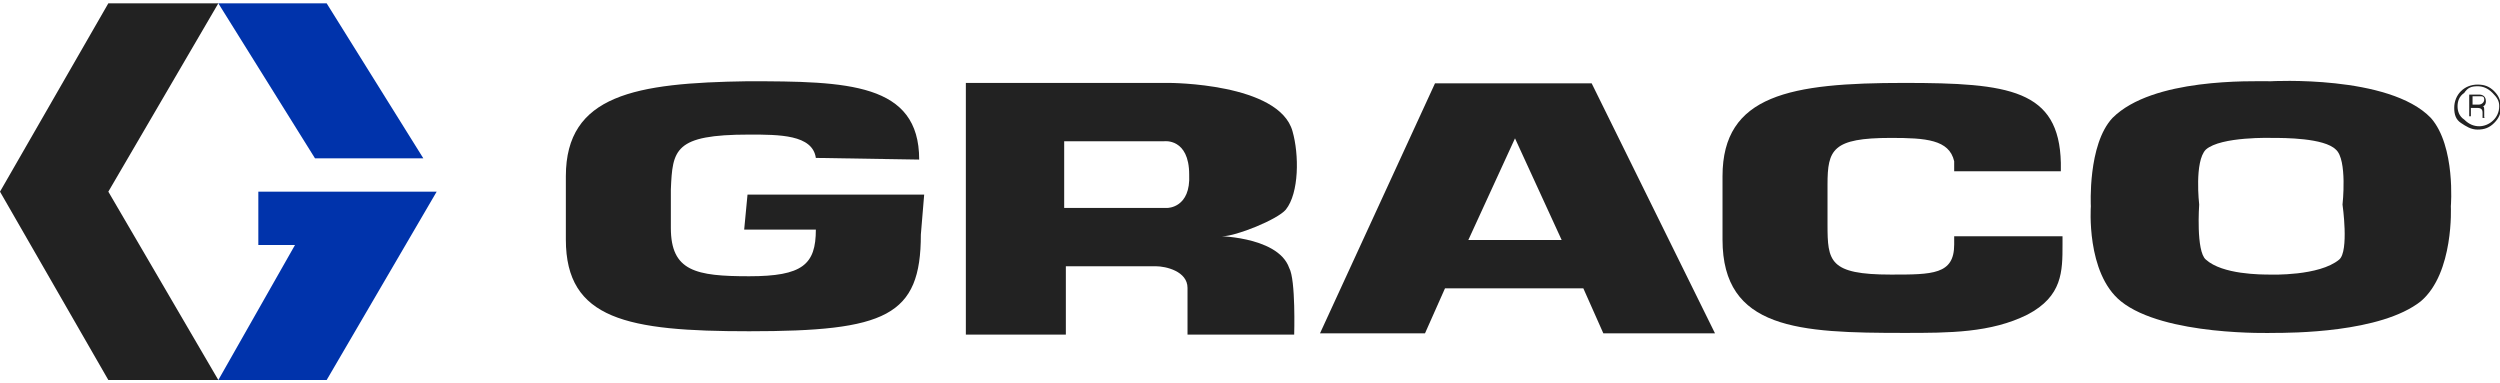
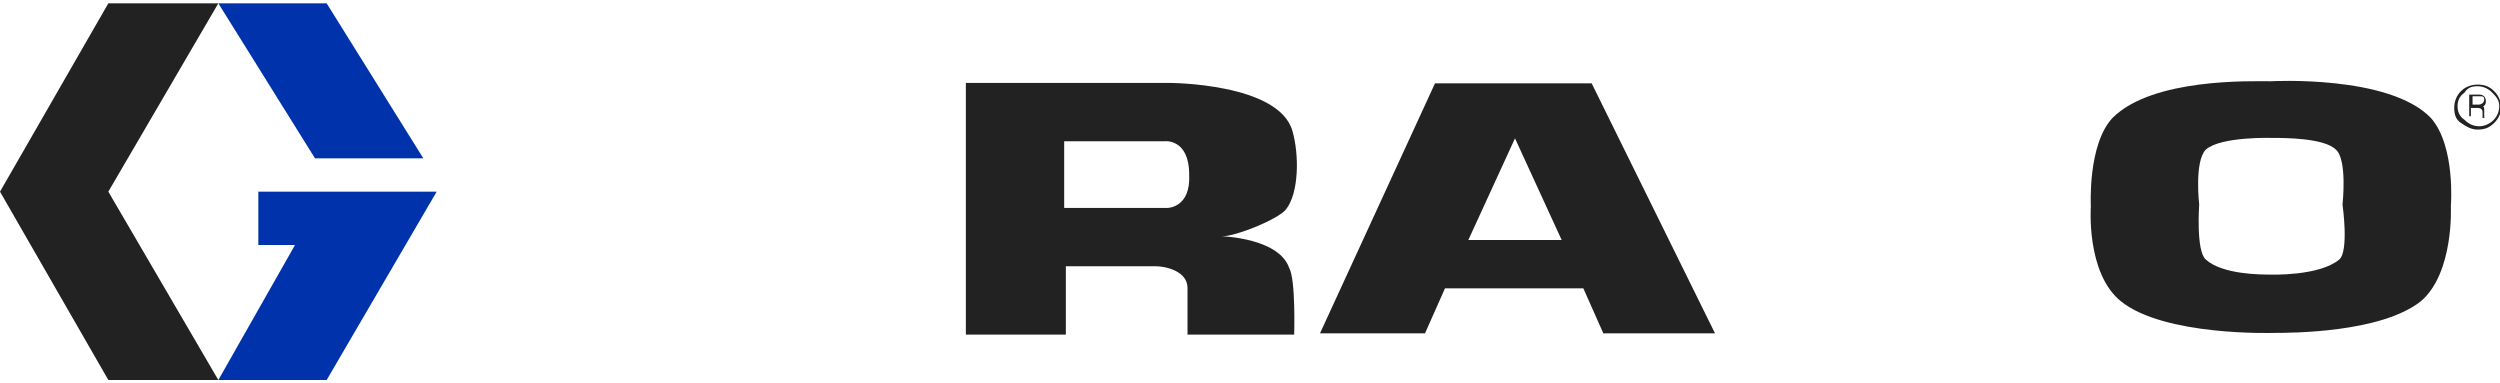
<svg xmlns="http://www.w3.org/2000/svg" version="1.1" id="Layer_1" x="0px" y="0px" width="150px" height="23px" viewBox="0 0 150 23" style="enable-background:new 0 0 150 23;" xml:space="preserve">
  <style type="text/css">
	.Arched_x0020_Green{fill:url(#SVGID_1_);stroke:#FFFFFF;stroke-width:0.25;stroke-miterlimit:1;}
	.st0{fill:#222222;}
	.st1{fill:#0033AB;}
</style>
  <linearGradient id="SVGID_1_" gradientUnits="userSpaceOnUse" x1="-231" y1="407.5" x2="-230.293" y2="406.793">
    <stop offset="0" style="stop-color:#1EAB4B" />
    <stop offset="0.983" style="stop-color:#19361A" />
  </linearGradient>
  <g id="Symbols">
    <g id="Navigation_x2F_Header_x2F_Global" transform="translate(-150, -39)">
      <g id="Logo" transform="translate(150, 39)">
        <g id="Logos_x2F_Graco_x5F_Color_x5F_Horz">
          <g id="graco-logo_color">
            <polygon id="Shape" class="st0" points="6.5,0.2 0,11.5 6.5,22.8 13.1,22.8 6.5,11.5 13.1,0.2      " />
            <polygon id="Shape_1_" class="st1" points="13.1,0.2 18.9,9.5 25.4,9.5 19.6,0.2      " />
            <polygon id="Shape_2_" class="st1" points="15.5,11.5 15.5,14.7 17.7,14.7 13.1,22.8 19.6,22.8 26.2,11.5      " />
            <g id="Group" transform="translate(156.653, 4.675)">
              <path id="Shape_3_" class="st0" d="M-8,3.1c0.4,0,0.7-0.1,1-0.4c0.3-0.3,0.4-0.6,0.4-0.9c0-0.4-0.1-0.7-0.4-1        c-0.3-0.3-0.6-0.4-1-0.4c-0.8,0-1.4,0.6-1.4,1.4c0,0.4,0.1,0.7,0.4,0.9C-8.7,2.9-8.4,3.1-8,3.1 M-9.2,1.7        c0-0.3,0.1-0.6,0.4-0.8C-8.6,0.6-8.4,0.5-8,0.5c0.3,0,0.6,0.1,0.9,0.4s0.4,0.5,0.4,0.8c0,0.7-0.6,1.2-1.2,1.2        c-0.3,0-0.6-0.1-0.9-0.4C-9.1,2.3-9.2,2-9.2,1.7" />
              <path id="Shape_4_" class="st0" d="M-8.3,1.6h0.4c0.1,0,0.3-0.1,0.3-0.3s-0.1-0.2-0.3-0.2h-0.4L-8.3,1.6L-8.3,1.6z M-8.3,2.3        h-0.2V1h0.6c0.2,0,0.4,0.1,0.4,0.4c0,0.2-0.1,0.3-0.2,0.3c0.1,0,0.1,0.1,0.1,0.3v0.3c0,0.1,0,0.1,0.1,0.1l0,0h-0.2        c0-0.1,0-0.3,0-0.3c0-0.1,0-0.3-0.3-0.3h-0.4V2.3L-8.3,2.3z" />
            </g>
            <path id="Shape_5_" class="st0" d="M88.1,14.4l2.8-6.1l2.8,6.1H88.1z M96.2,20h6.7L95.5,5h-9.4L79.2,20h6.3l1.2-2.7H95L96.2,20       z" />
            <g id="Group_1_" transform="translate(36.151, 4.675)">
              <path id="Shape_6_" class="st0" d="M33.9,7.8h-6.2v-4h6c0,0,1.5-0.2,1.5,2C35.3,7.8,33.9,7.8,33.9,7.8 M37.2,9.5        c0.8,0,3.3-1,3.8-1.6c0.8-1,0.8-3.3,0.4-4.7C40.6,0.3,34,0.3,34,0.3h-6.2h-0.9h-5.1v15.1h6v-4.1h5.4c0.6,0,1.9,0.3,1.9,1.3        v2.8h6.4c0,0,0.1-3.3-0.3-4C40.5,9.4,36.4,9.5,37.2,9.5" />
              <path id="Shape_7_" class="st0" d="M104.2,10.9c-1.2,1-4.1,0.9-4.1,0.9l0,0c-0.6,0-2.9,0-3.9-0.9c-0.6-0.5-0.4-3.3-0.4-3.3        s-0.3-2.6,0.4-3.3c0.9-0.8,4-0.7,4-0.7l0,0c0.7,0,3.1,0,3.8,0.7c0.7,0.6,0.4,3.3,0.4,3.3S104.8,10.4,104.2,10.9 M109.7,2.4        c-2.5-2.6-9.6-2.2-9.6-2.2l0,0C98.9,0.2,93,0,90.6,2.4c-1.5,1.6-1.3,5.3-1.3,5.3s-0.3,4,1.8,5.7c2.6,2.1,9.1,1.9,9.1,1.9l0,0        c1.1,0,6.5,0,8.9-1.9c2-1.7,1.8-5.7,1.8-5.7S111.2,4.1,109.7,2.4" />
-               <path id="Shape_8_" class="st0" d="M81.1,9.5V10c0,1.8-1.3,1.8-3.8,1.8c-3.7,0-3.8-0.8-3.8-3V6.4c0-2.1,0.3-2.8,3.8-2.8        c2.1,0,3.5,0.1,3.8,1.4v0.6h6.4V5.1c-0.1-4.4-3.1-4.8-9.4-4.8c-6.8,0-10.9,0.7-10.9,5.6v3.8c0,5.4,4.6,5.6,10.9,5.6        c2.7,0,5.2,0,7.4-1.1c2.1-1.1,2.1-2.6,2.1-4.2V9.5H81.1z" />
-               <path id="Shape_9_" class="st0" d="M19,4.9c0-4.6-4.3-4.7-10.3-4.7C2,0.3-2.2,1-2.2,5.9v3.8c0,4.8,3.7,5.5,11,5.5        c8.2,0,10.3-0.9,10.3-5.8L19.3,7H8.7L8.5,9.1h4.3c0,2.1-0.8,2.8-4,2.8c-3.2,0-4.7-0.3-4.7-2.9V6.7c0.1-2.4,0.2-3.3,4.7-3.3        c1.8,0,3.8,0,4,1.4L19,4.9L19,4.9z" />
            </g>
          </g>
        </g>
      </g>
    </g>
  </g>
</svg>